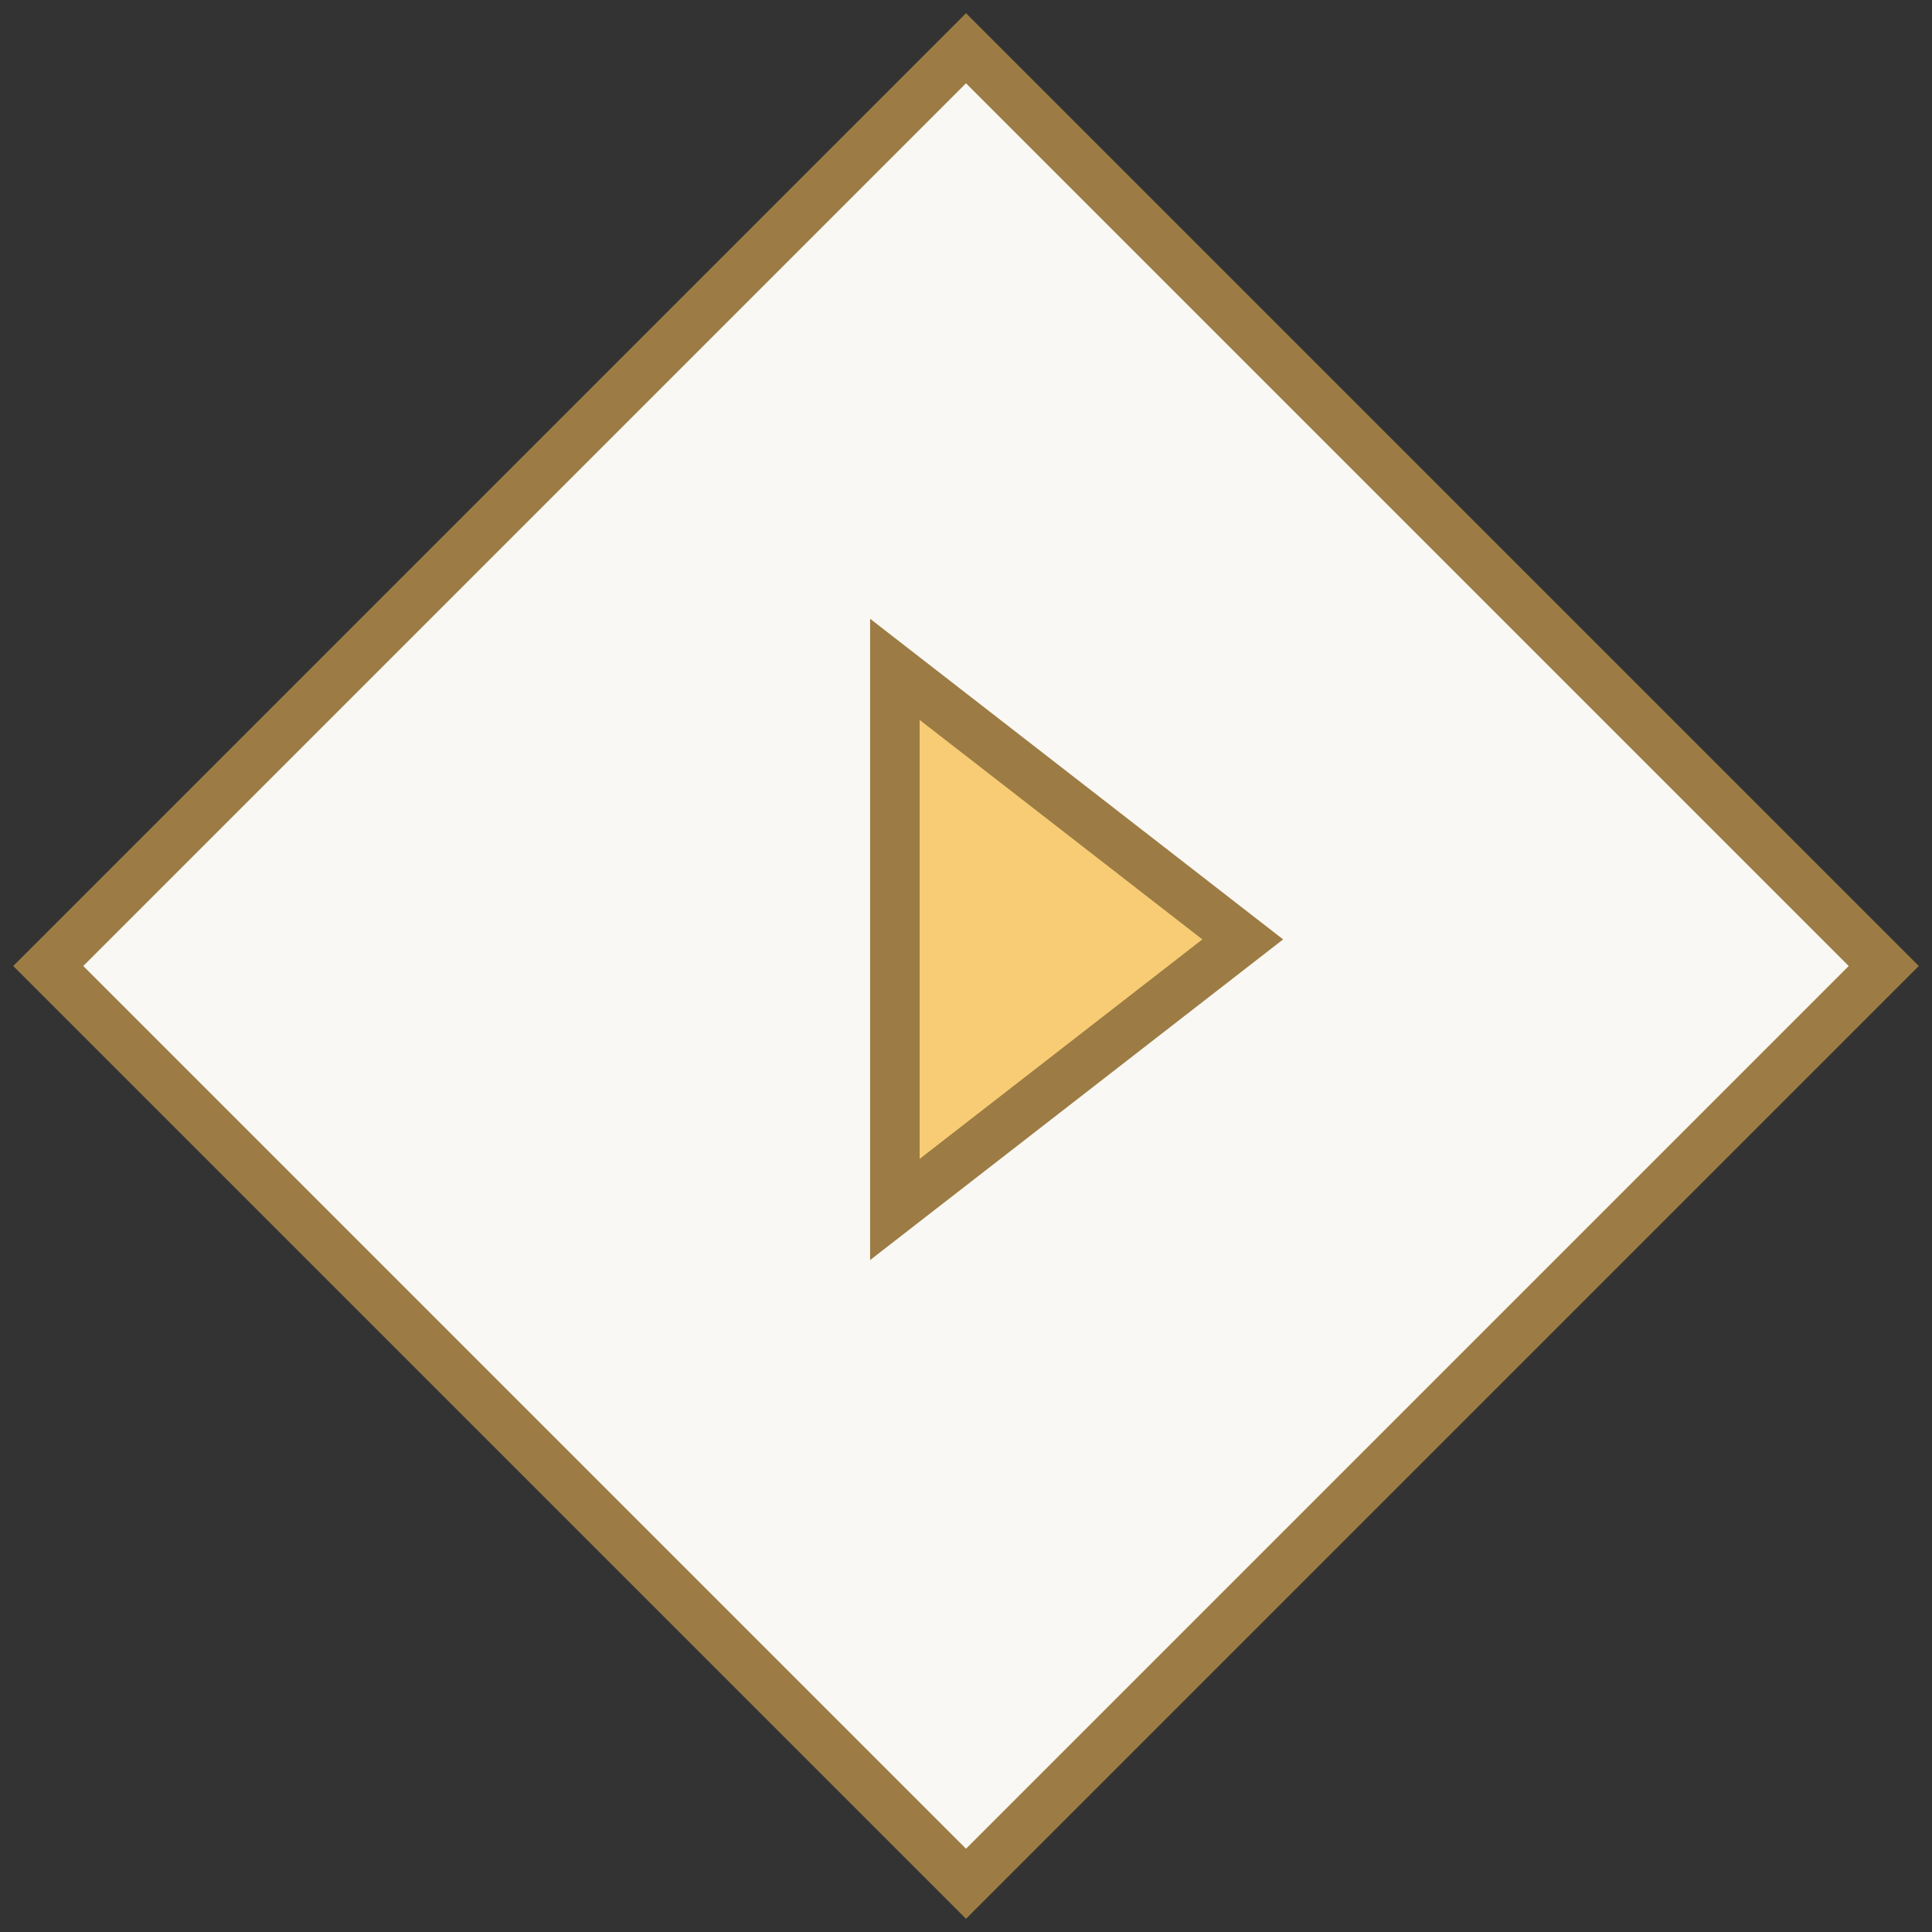
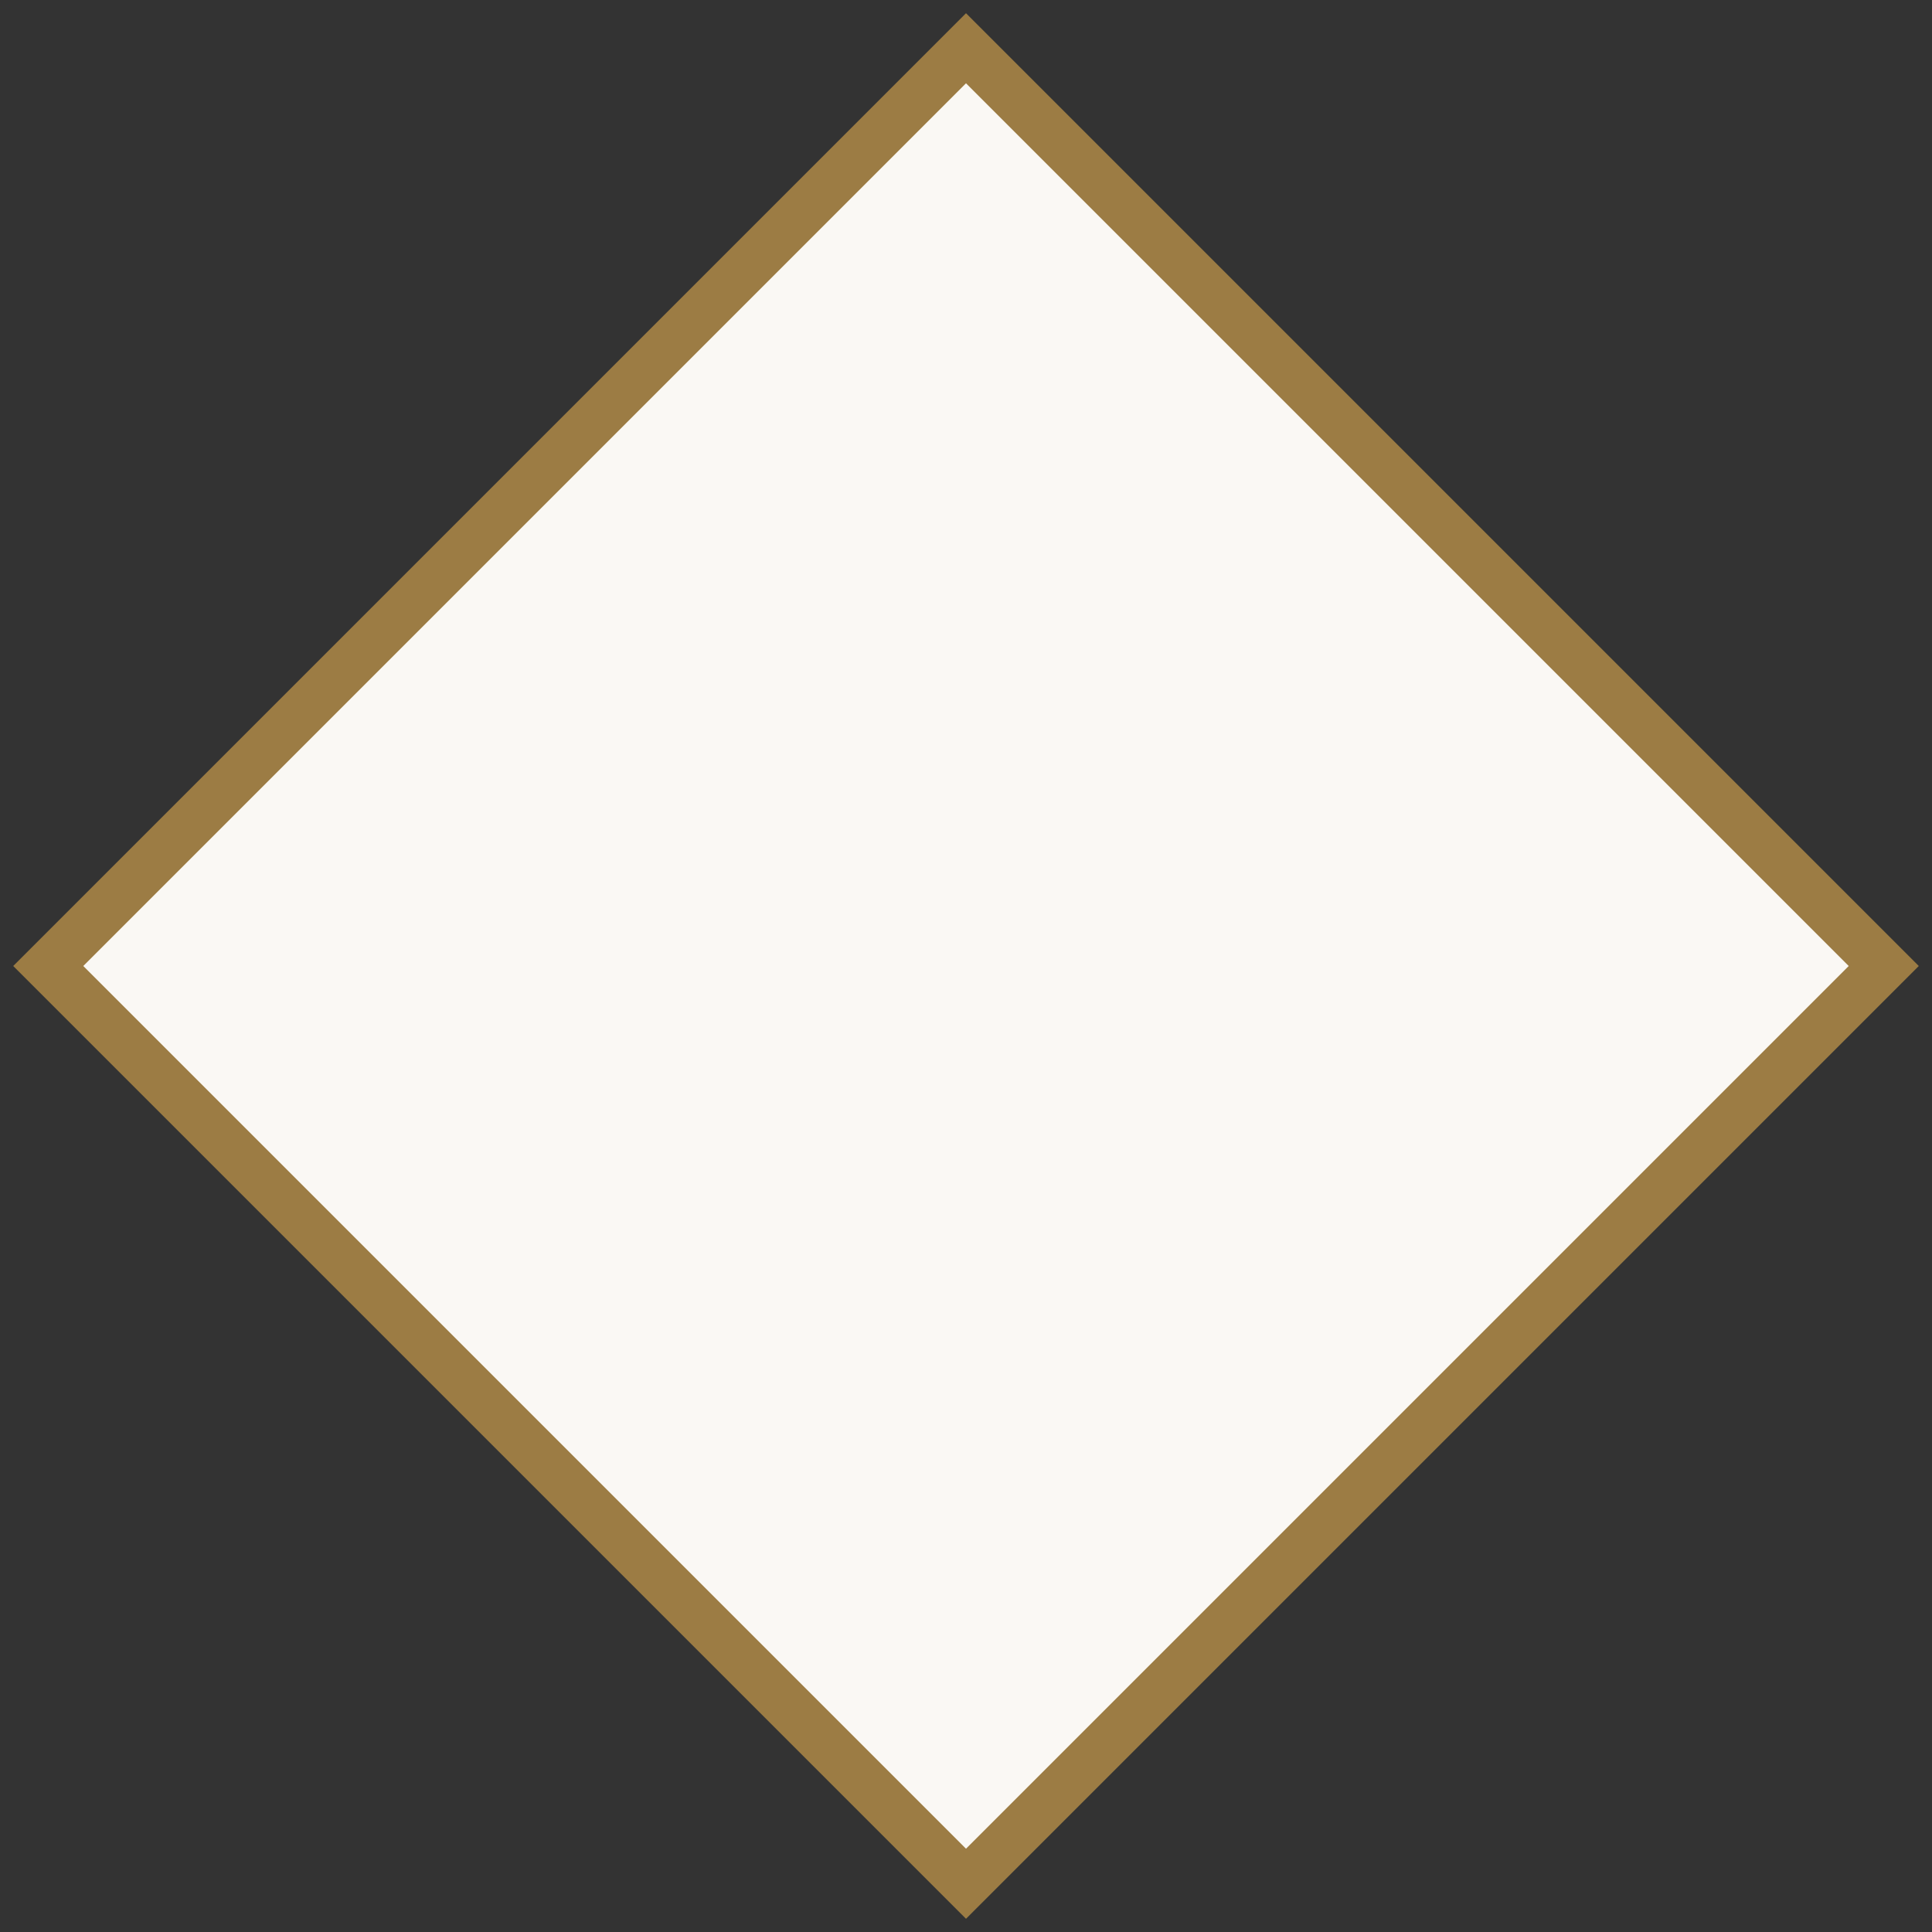
<svg xmlns="http://www.w3.org/2000/svg" width="78" height="78" viewBox="0 0 78 78">
  <rect x="0" y="0" width="78" height="78" fill="#333333" stroke="none" />
  <g stroke="#9C7C44" stroke-width="2" fill="none" fill-rule="evenodd">
    <path fill="#FAF8F4" d="M76.052 39L39 1.948 1.948 39 39 76.052z" />
-     <path fill="#F7CC75" d="M36.128 48.83V27.023l14.045 10.903z" />
  </g>
</svg>